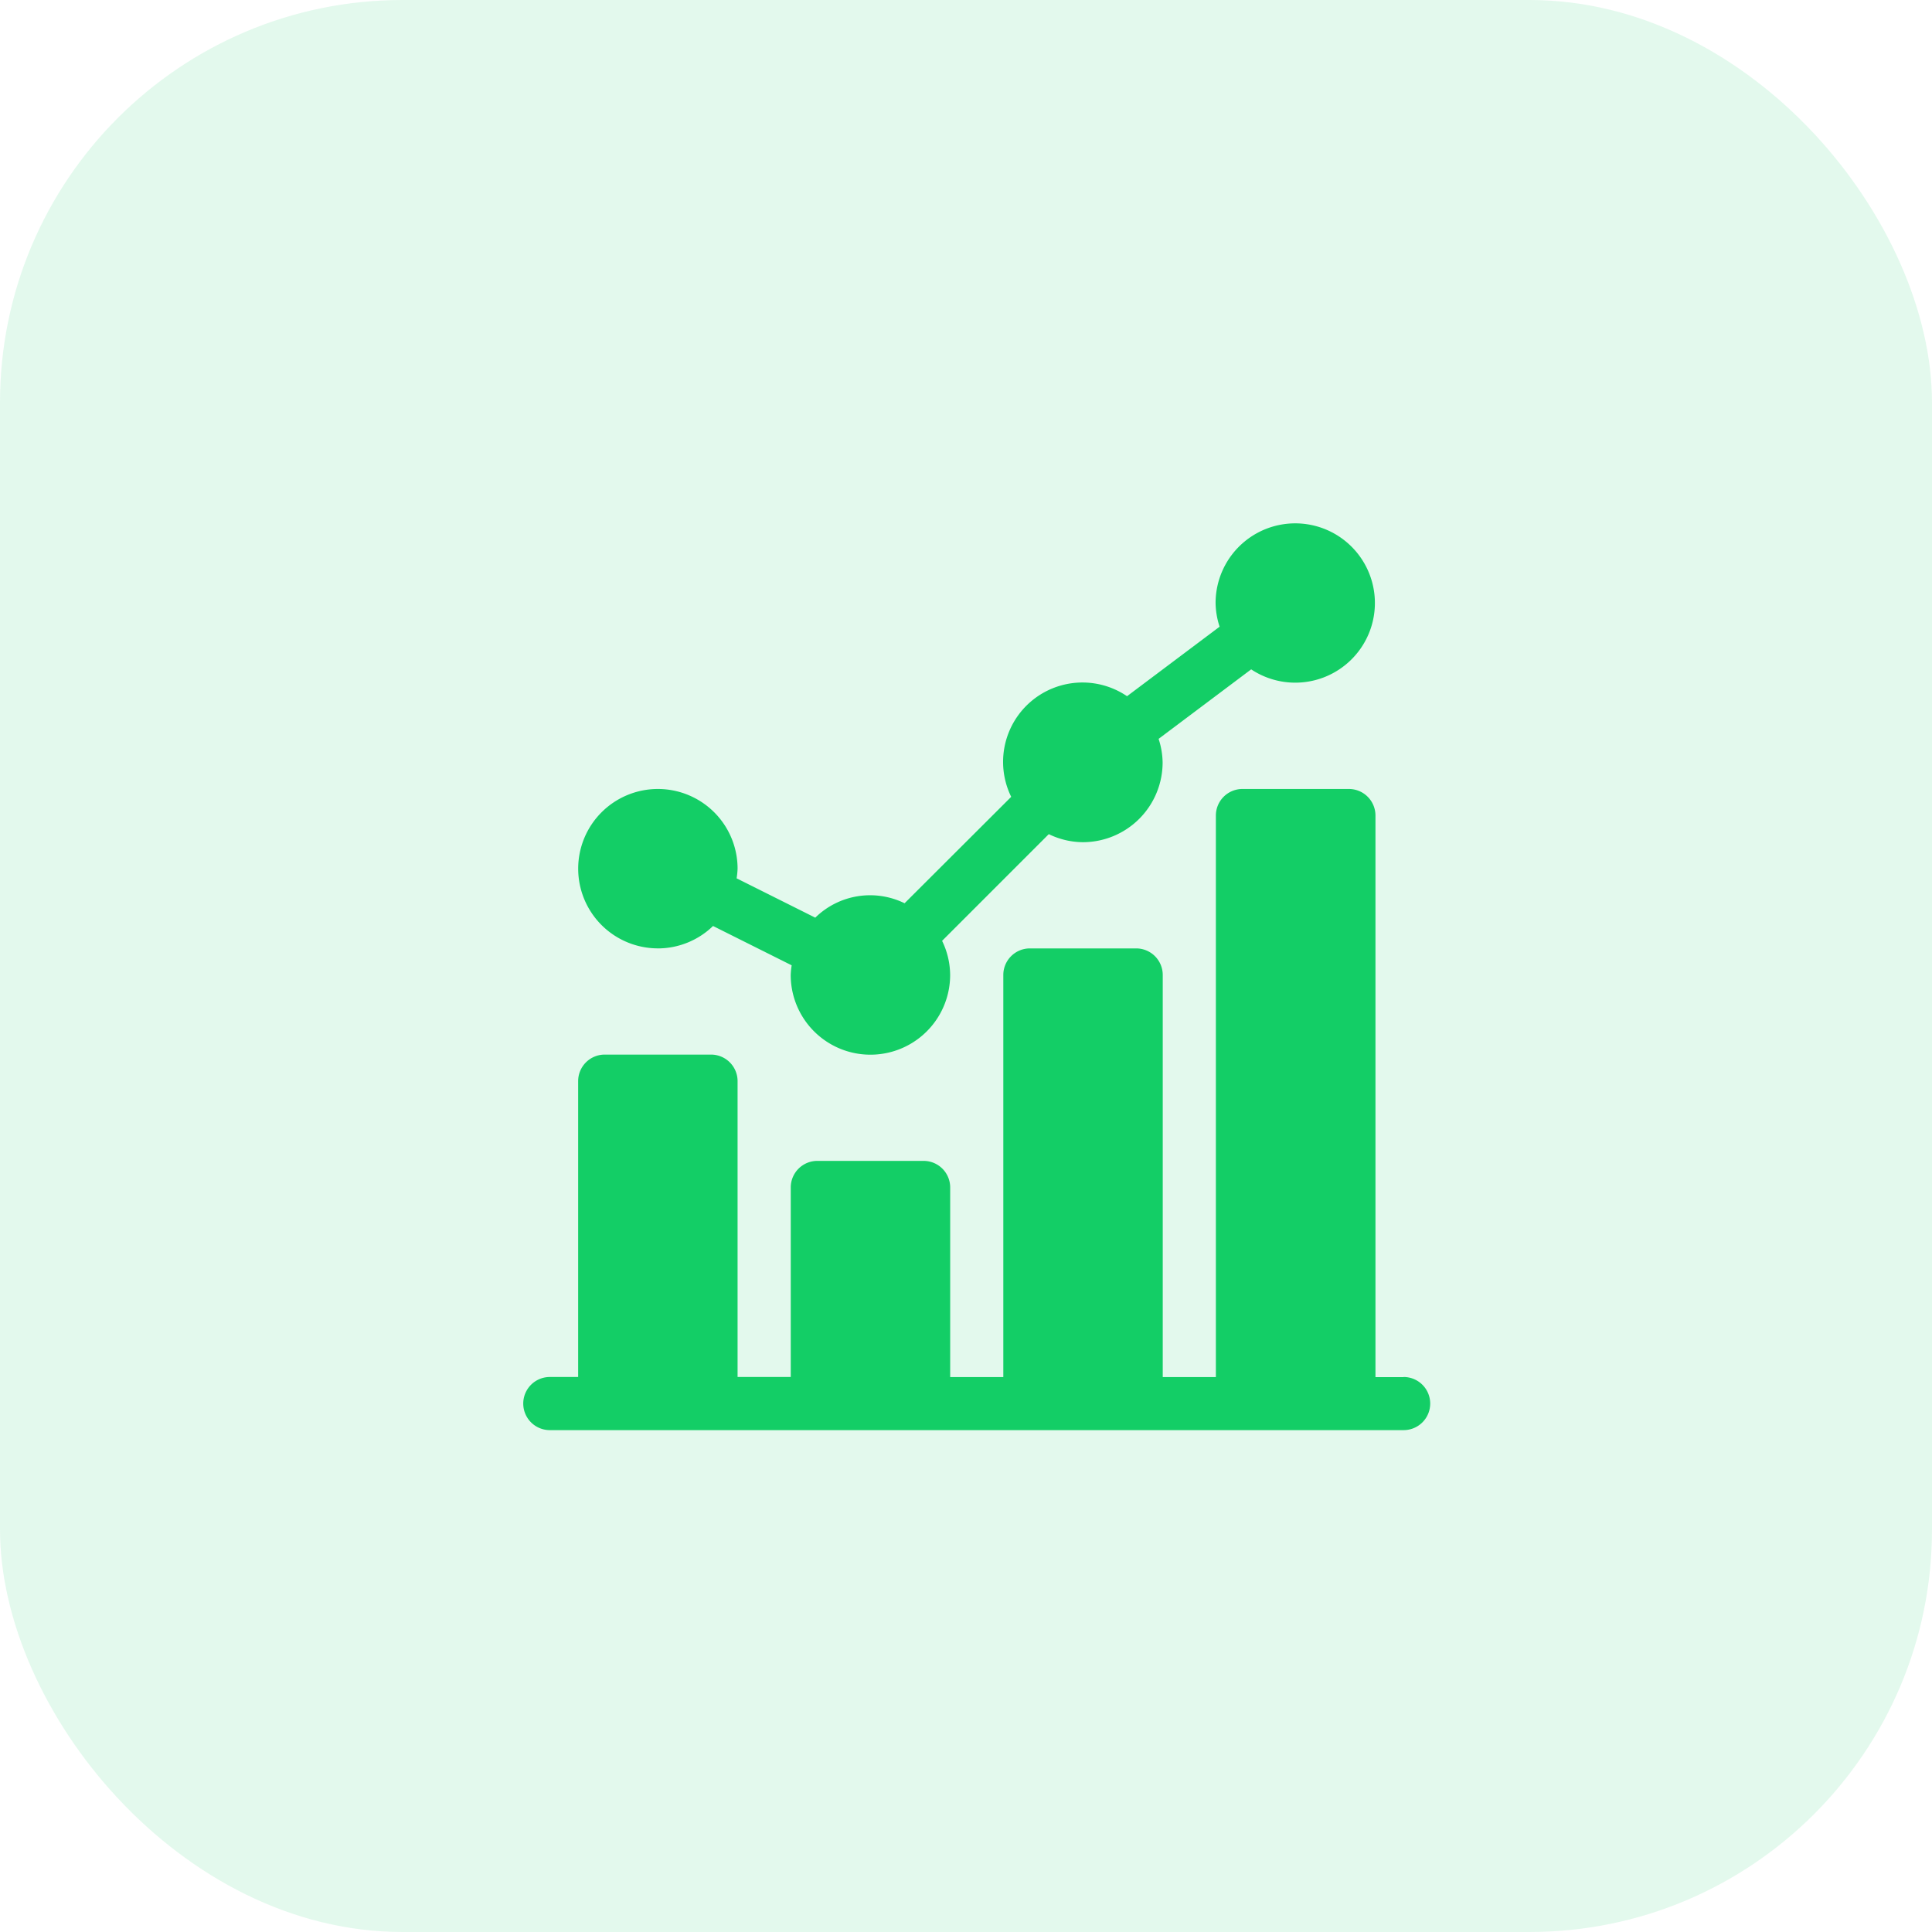
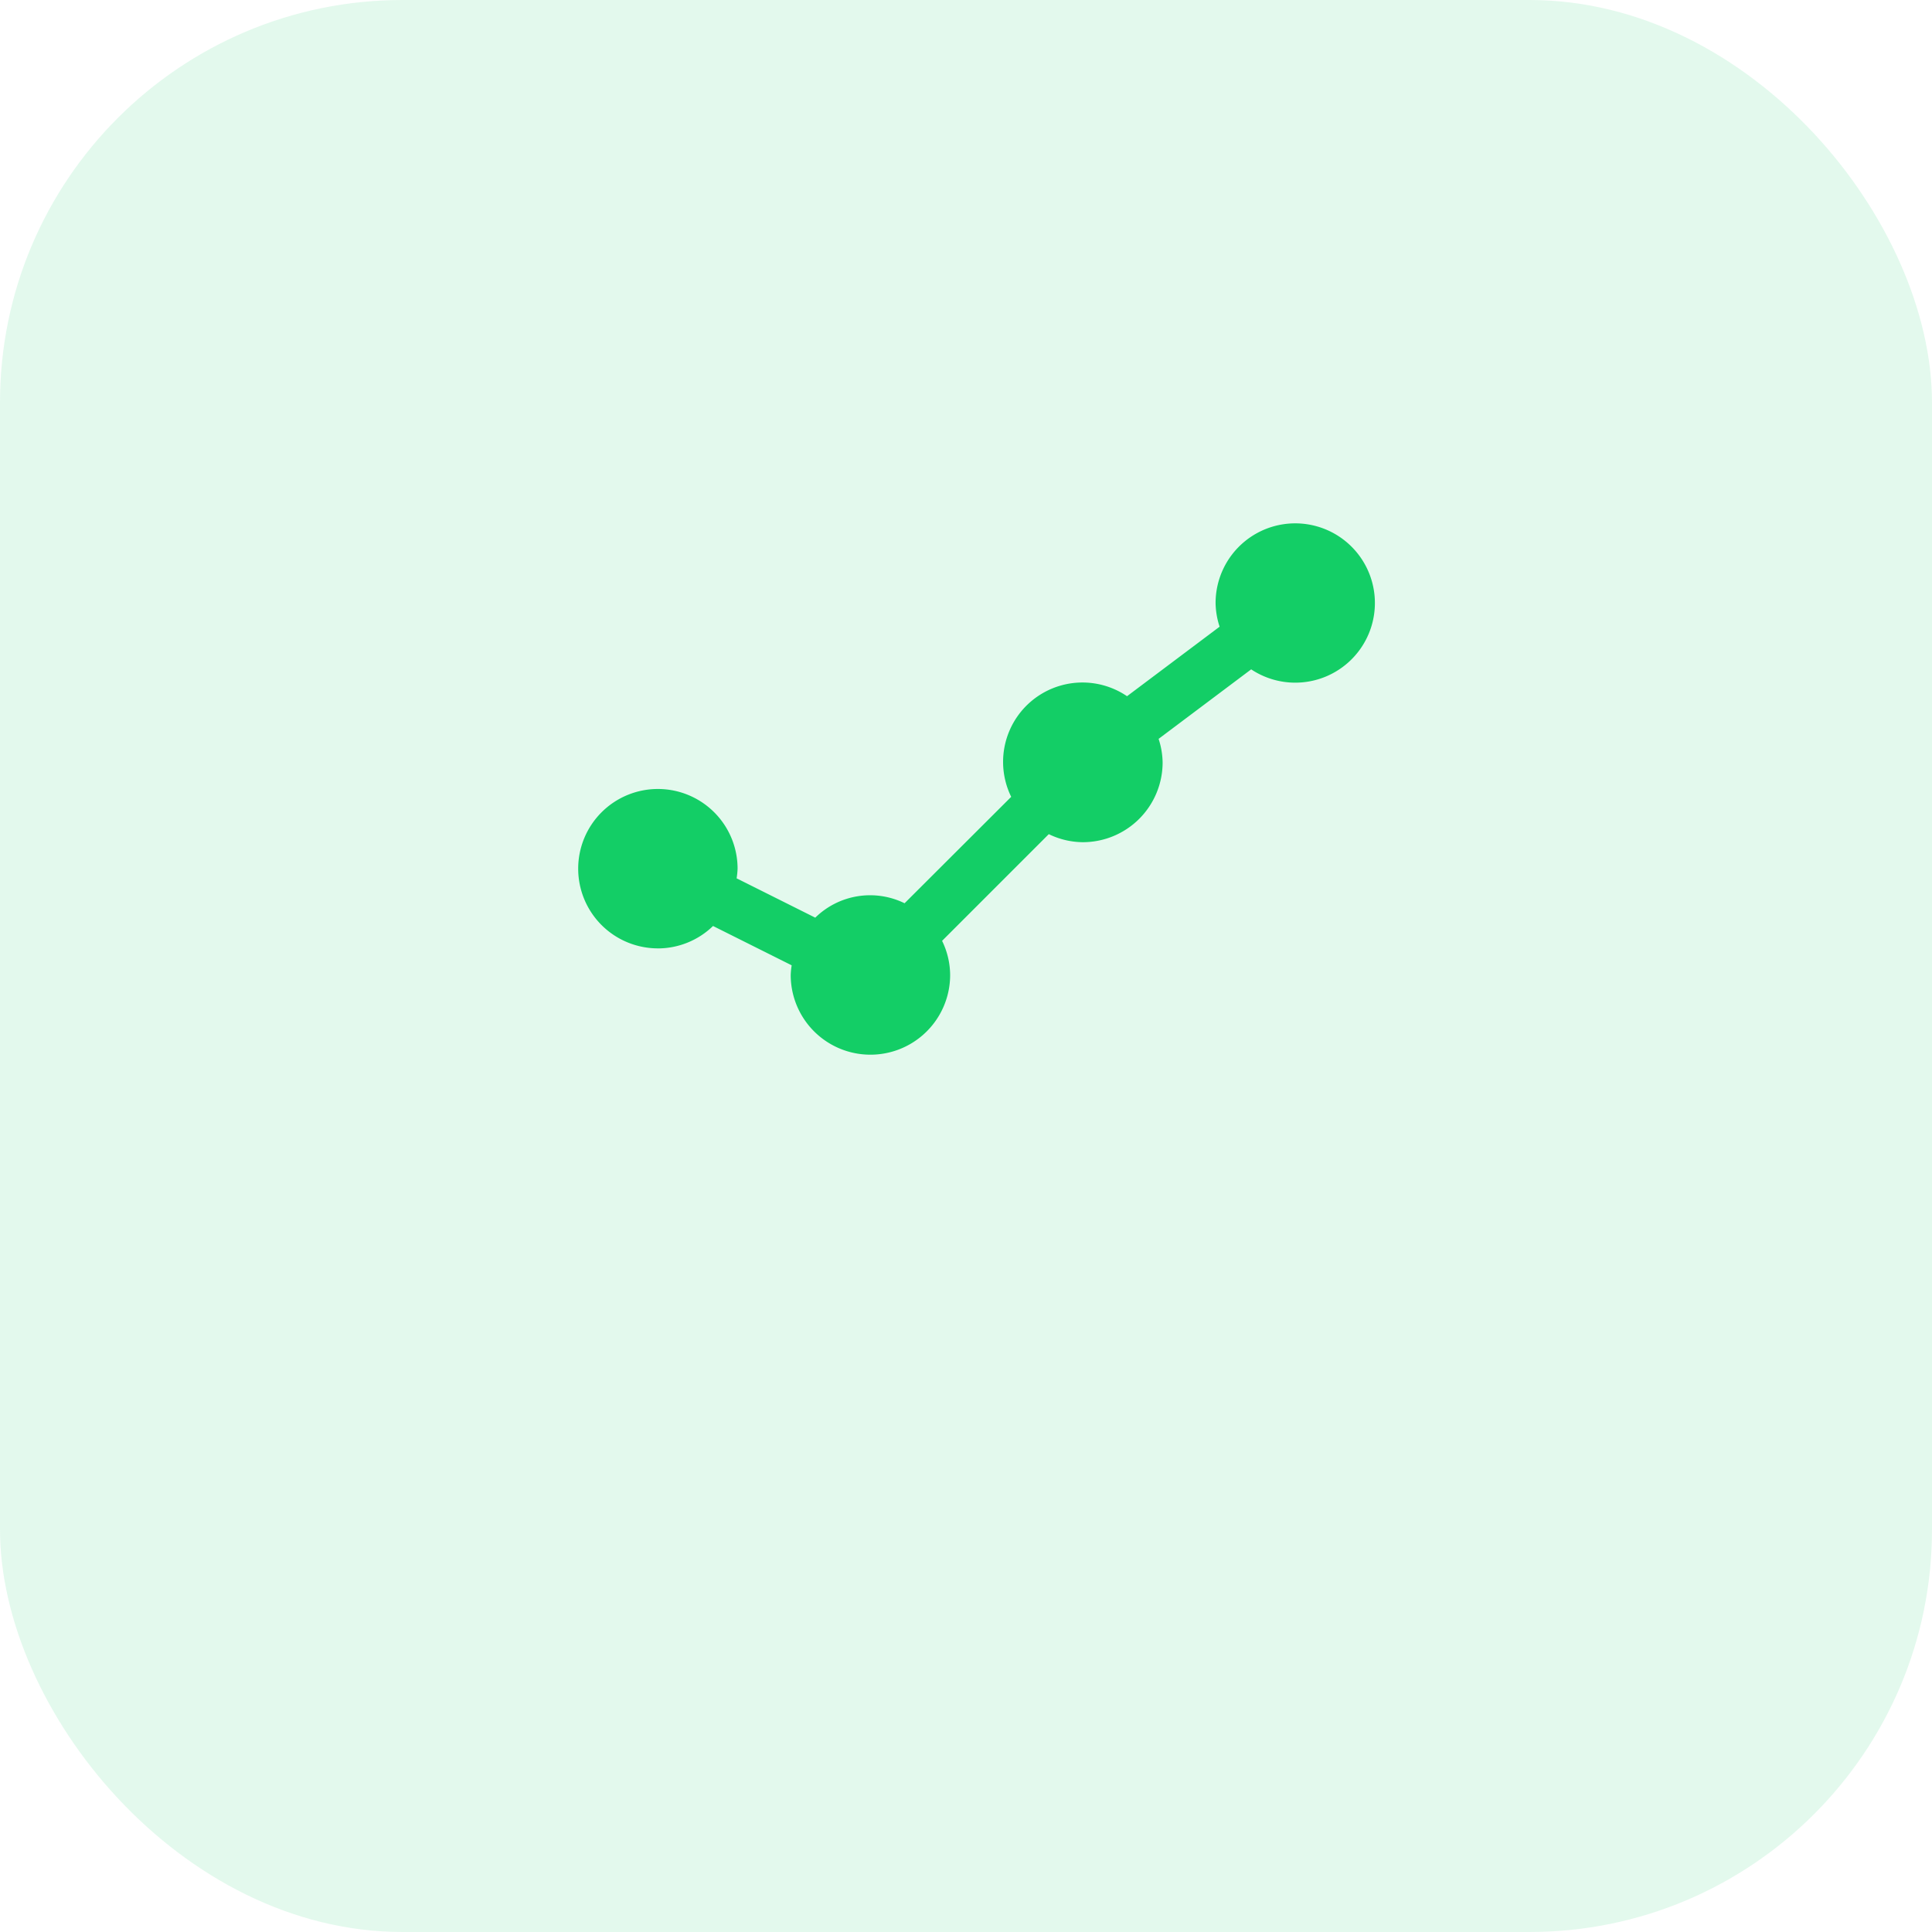
<svg xmlns="http://www.w3.org/2000/svg" width="48" height="48" viewBox="0 0 48 48">
  <defs>
    <style>.a,.b{fill:#13ce66;}.a{opacity:0.12;}</style>
  </defs>
  <g transform="translate(-872 -822)">
    <rect class="a" width="48" height="48" rx="10" transform="translate(872 822)" />
    <g transform="translate(885 835)">
      <path class="b" d="M32.98,10.563a1.971,1.971,0,0,0,1.371-.557l1.954.977a1.939,1.939,0,0,0-.024.24,1.98,1.98,0,1,0,3.961,0,1.956,1.956,0,0,0-.2-.848l2.651-2.651a1.956,1.956,0,0,0,.848.2,1.983,1.983,0,0,0,1.98-1.98,1.951,1.951,0,0,0-.1-.587l2.3-1.727a1.979,1.979,0,1,0-.884-1.647,1.951,1.951,0,0,0,.1.587l-2.3,1.727a1.972,1.972,0,0,0-2.878,2.5L39.11,9.441a1.946,1.946,0,0,0-2.219.358l-1.954-.977a1.939,1.939,0,0,0,.024-.24,1.98,1.98,0,1,0-1.98,1.98Zm0,0" transform="translate(-29.636)" />
-       <path class="b" d="M21.873,164.612h-.7V150.66a.66.66,0,0,0-.66-.66H17.868a.66.66,0,0,0-.66.66v13.951h-1.32v-9.99a.66.66,0,0,0-.66-.66H12.587a.66.66,0,0,0-.66.66v9.99h-1.32V159.9a.66.66,0,0,0-.66-.66H7.306a.66.66,0,0,0-.66.66v4.709H5.325v-7.35a.66.66,0,0,0-.66-.66H2.024a.66.66,0,0,0-.66.66v7.35H.66a.66.66,0,1,0,0,1.32H21.873a.66.66,0,1,0,0-1.32Zm0,0" transform="translate(0 -143.398)" />
    </g>
  </g>
</svg>